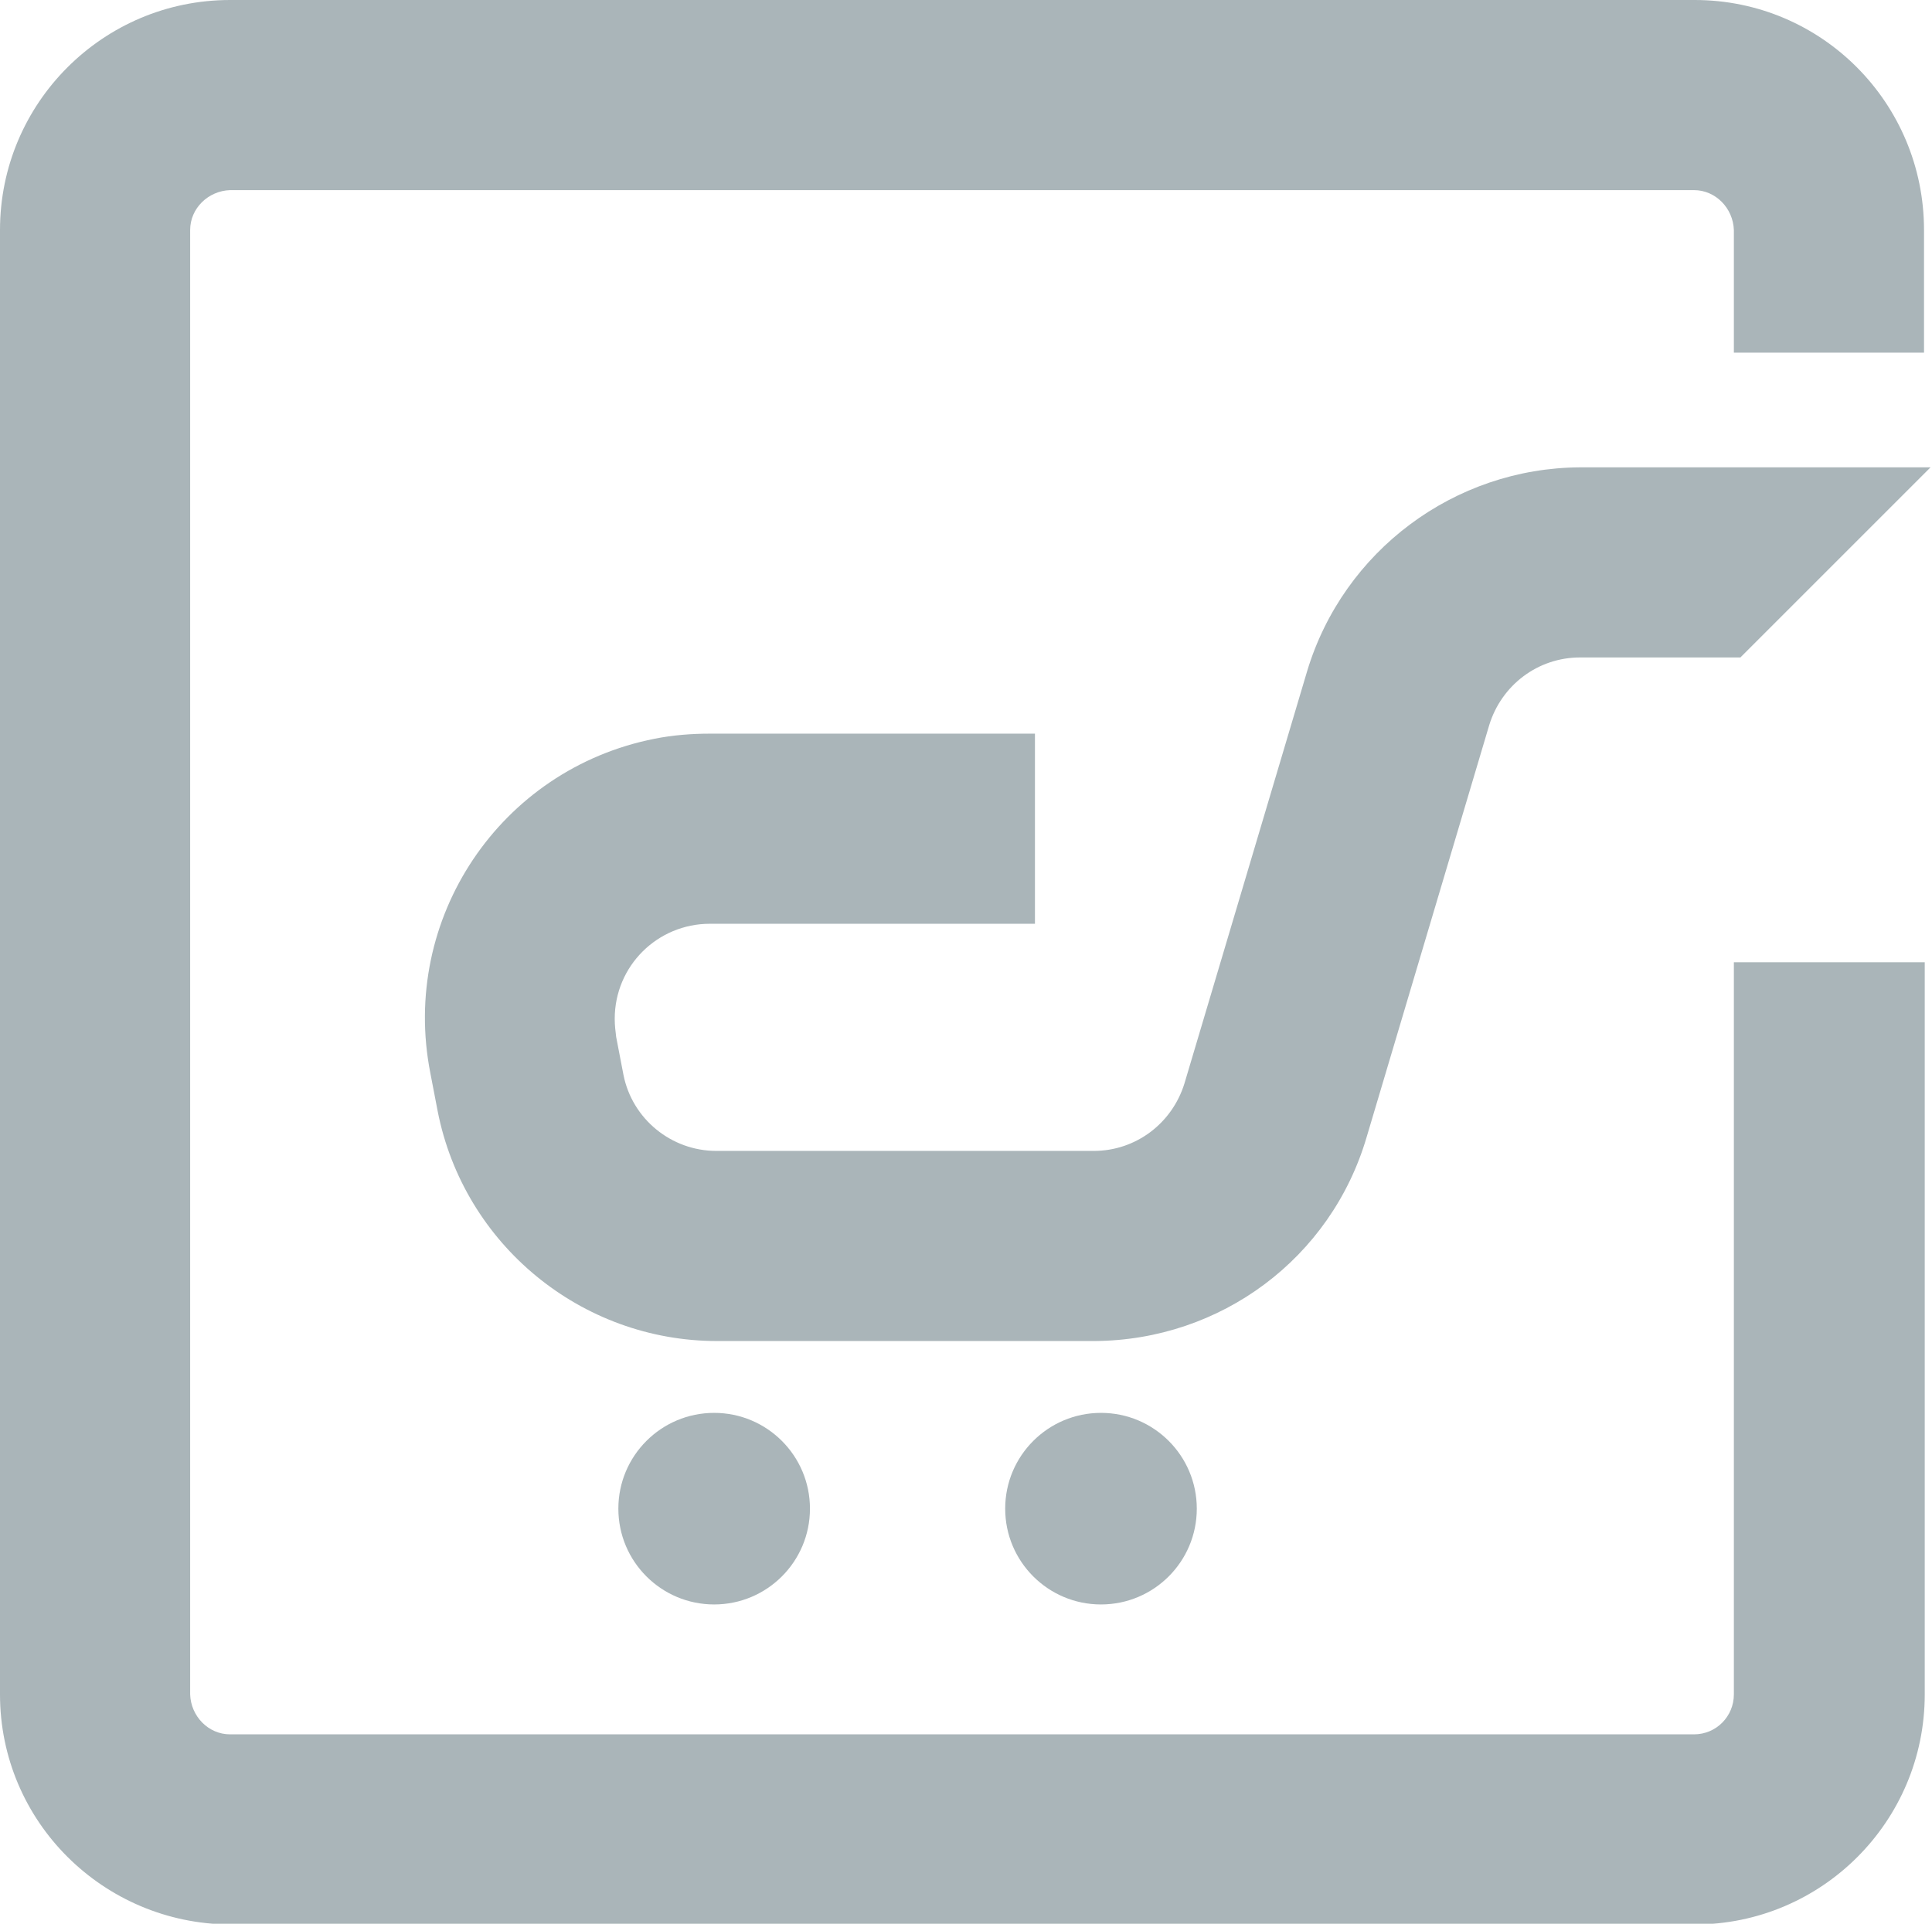
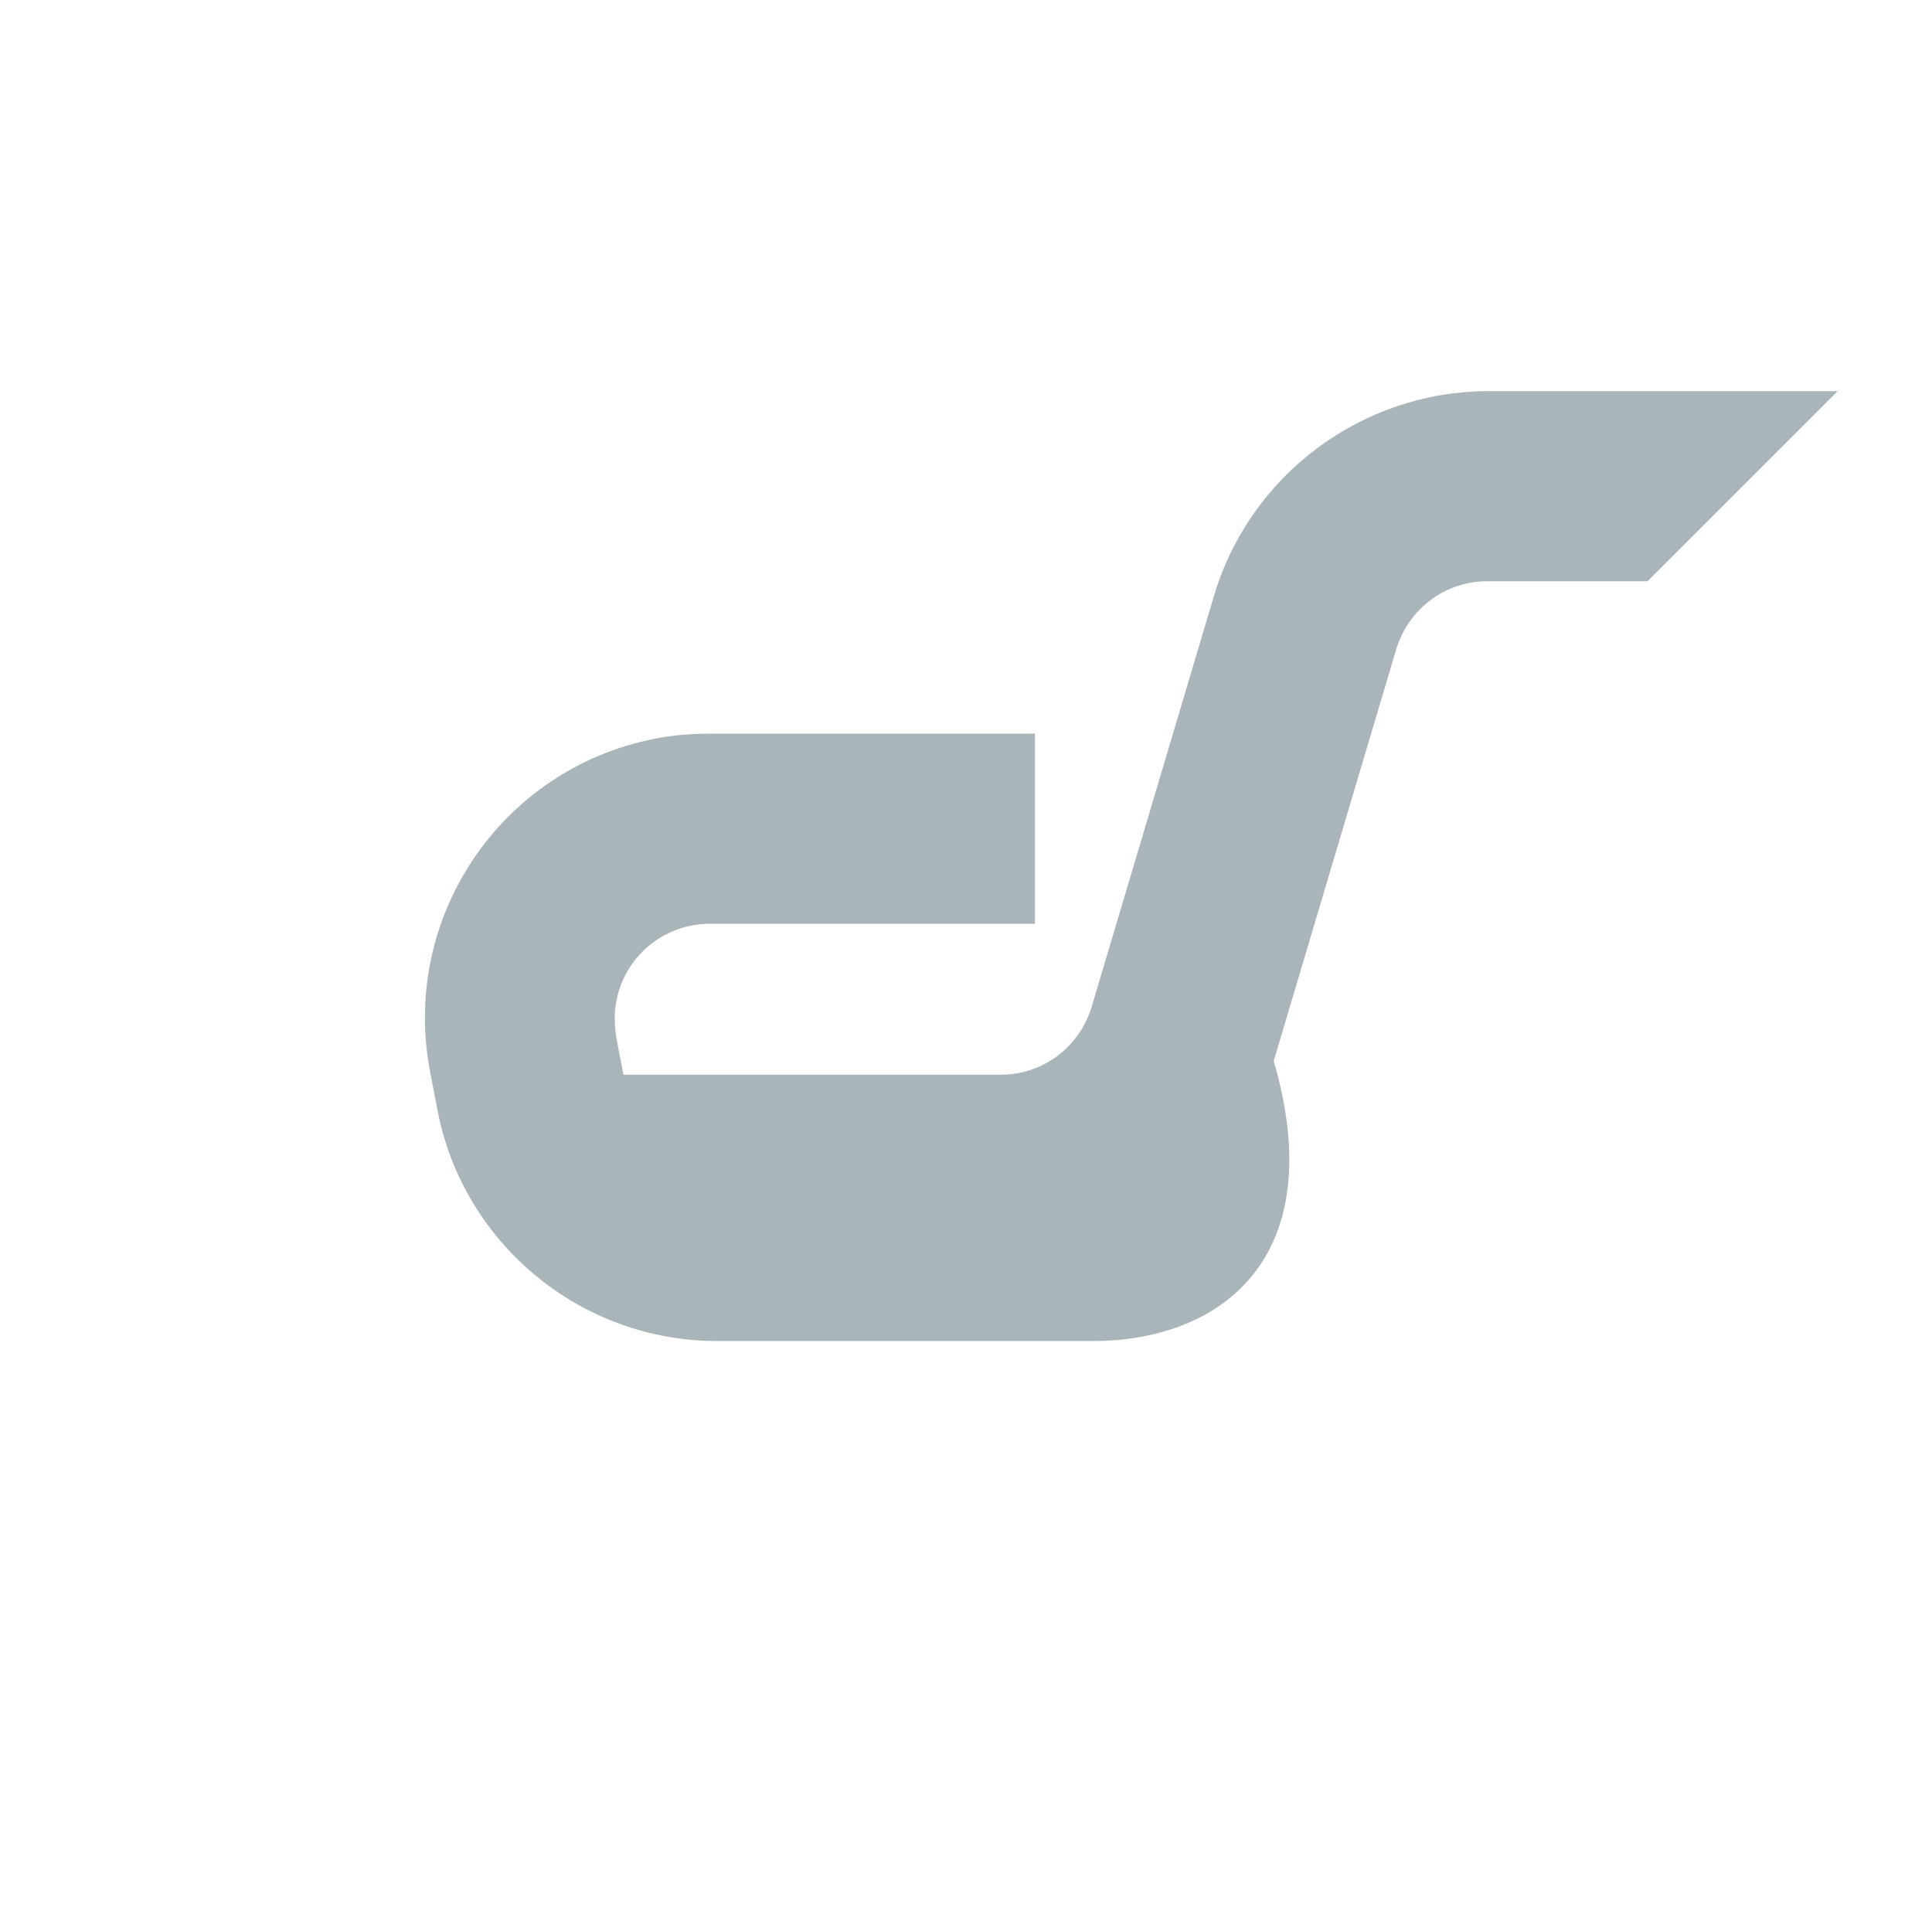
<svg xmlns="http://www.w3.org/2000/svg" version="1.1" id="Layer_1" x="0px" y="0px" viewBox="0 0 266.2 265.1" style="enable-background:new 0 0 266.2 265.1;" xml:space="preserve">
  <style type="text/css">
	.st0{fill:#AAB5B9;}
</style>
  <title>koszyk</title>
-   <path class="st0" d="M150.8,184.8h-52c-18.7,0-34.9-13.3-38.5-31.7l-1-5.2c-4.2-21.3,9.6-41.9,30.9-46.1c2.5-0.5,5.1-0.7,7.6-0.7  h44.8v26.2H97.8c-7.2,0-13.1,5.8-13.1,13.1c0,0.9,0.1,1.7,0.2,2.5l1,5.2c1.2,6.1,6.6,10.5,12.8,10.5h52c5.8,0,10.8-3.8,12.5-9.3  l16.9-56.8c5-16.6,20.3-28,37.6-28.1h48.3l-26.2,26.2h-22.1c-5.8,0-10.8,3.8-12.5,9.3l-16.9,56.8  C183.4,173.4,168.2,184.7,150.8,184.8z" />
-   <path class="st0" d="M238.9,132.6v100.9c0,3-2.4,5.5-5.5,5.5c0,0,0,0,0,0H31.7c-3,0-5.4-2.5-5.5-5.5V31.7c0-3,2.5-5.4,5.5-5.5h201.7  c3,0,5.4,2.5,5.5,5.5v16.9h26.2V31.7C265.1,14.2,251,0,233.5,0H31.7C14.2,0,0,14.2,0,31.7v201.8c0,17.5,14.2,31.6,31.7,31.7h201.8  c17.5,0,31.7-14.2,31.7-31.7V132.6H238.9L238.9,132.6z" />
-   <circle class="st0" cx="98.4" cy="207.9" r="13.2" />
-   <circle class="st0" cx="151.7" cy="207.9" r="13.2" />
+   <path class="st0" d="M150.8,184.8h-52c-18.7,0-34.9-13.3-38.5-31.7l-1-5.2c-4.2-21.3,9.6-41.9,30.9-46.1c2.5-0.5,5.1-0.7,7.6-0.7  h44.8v26.2H97.8c-7.2,0-13.1,5.8-13.1,13.1c0,0.9,0.1,1.7,0.2,2.5l1,5.2h52c5.8,0,10.8-3.8,12.5-9.3  l16.9-56.8c5-16.6,20.3-28,37.6-28.1h48.3l-26.2,26.2h-22.1c-5.8,0-10.8,3.8-12.5,9.3l-16.9,56.8  C183.4,173.4,168.2,184.7,150.8,184.8z" />
</svg>